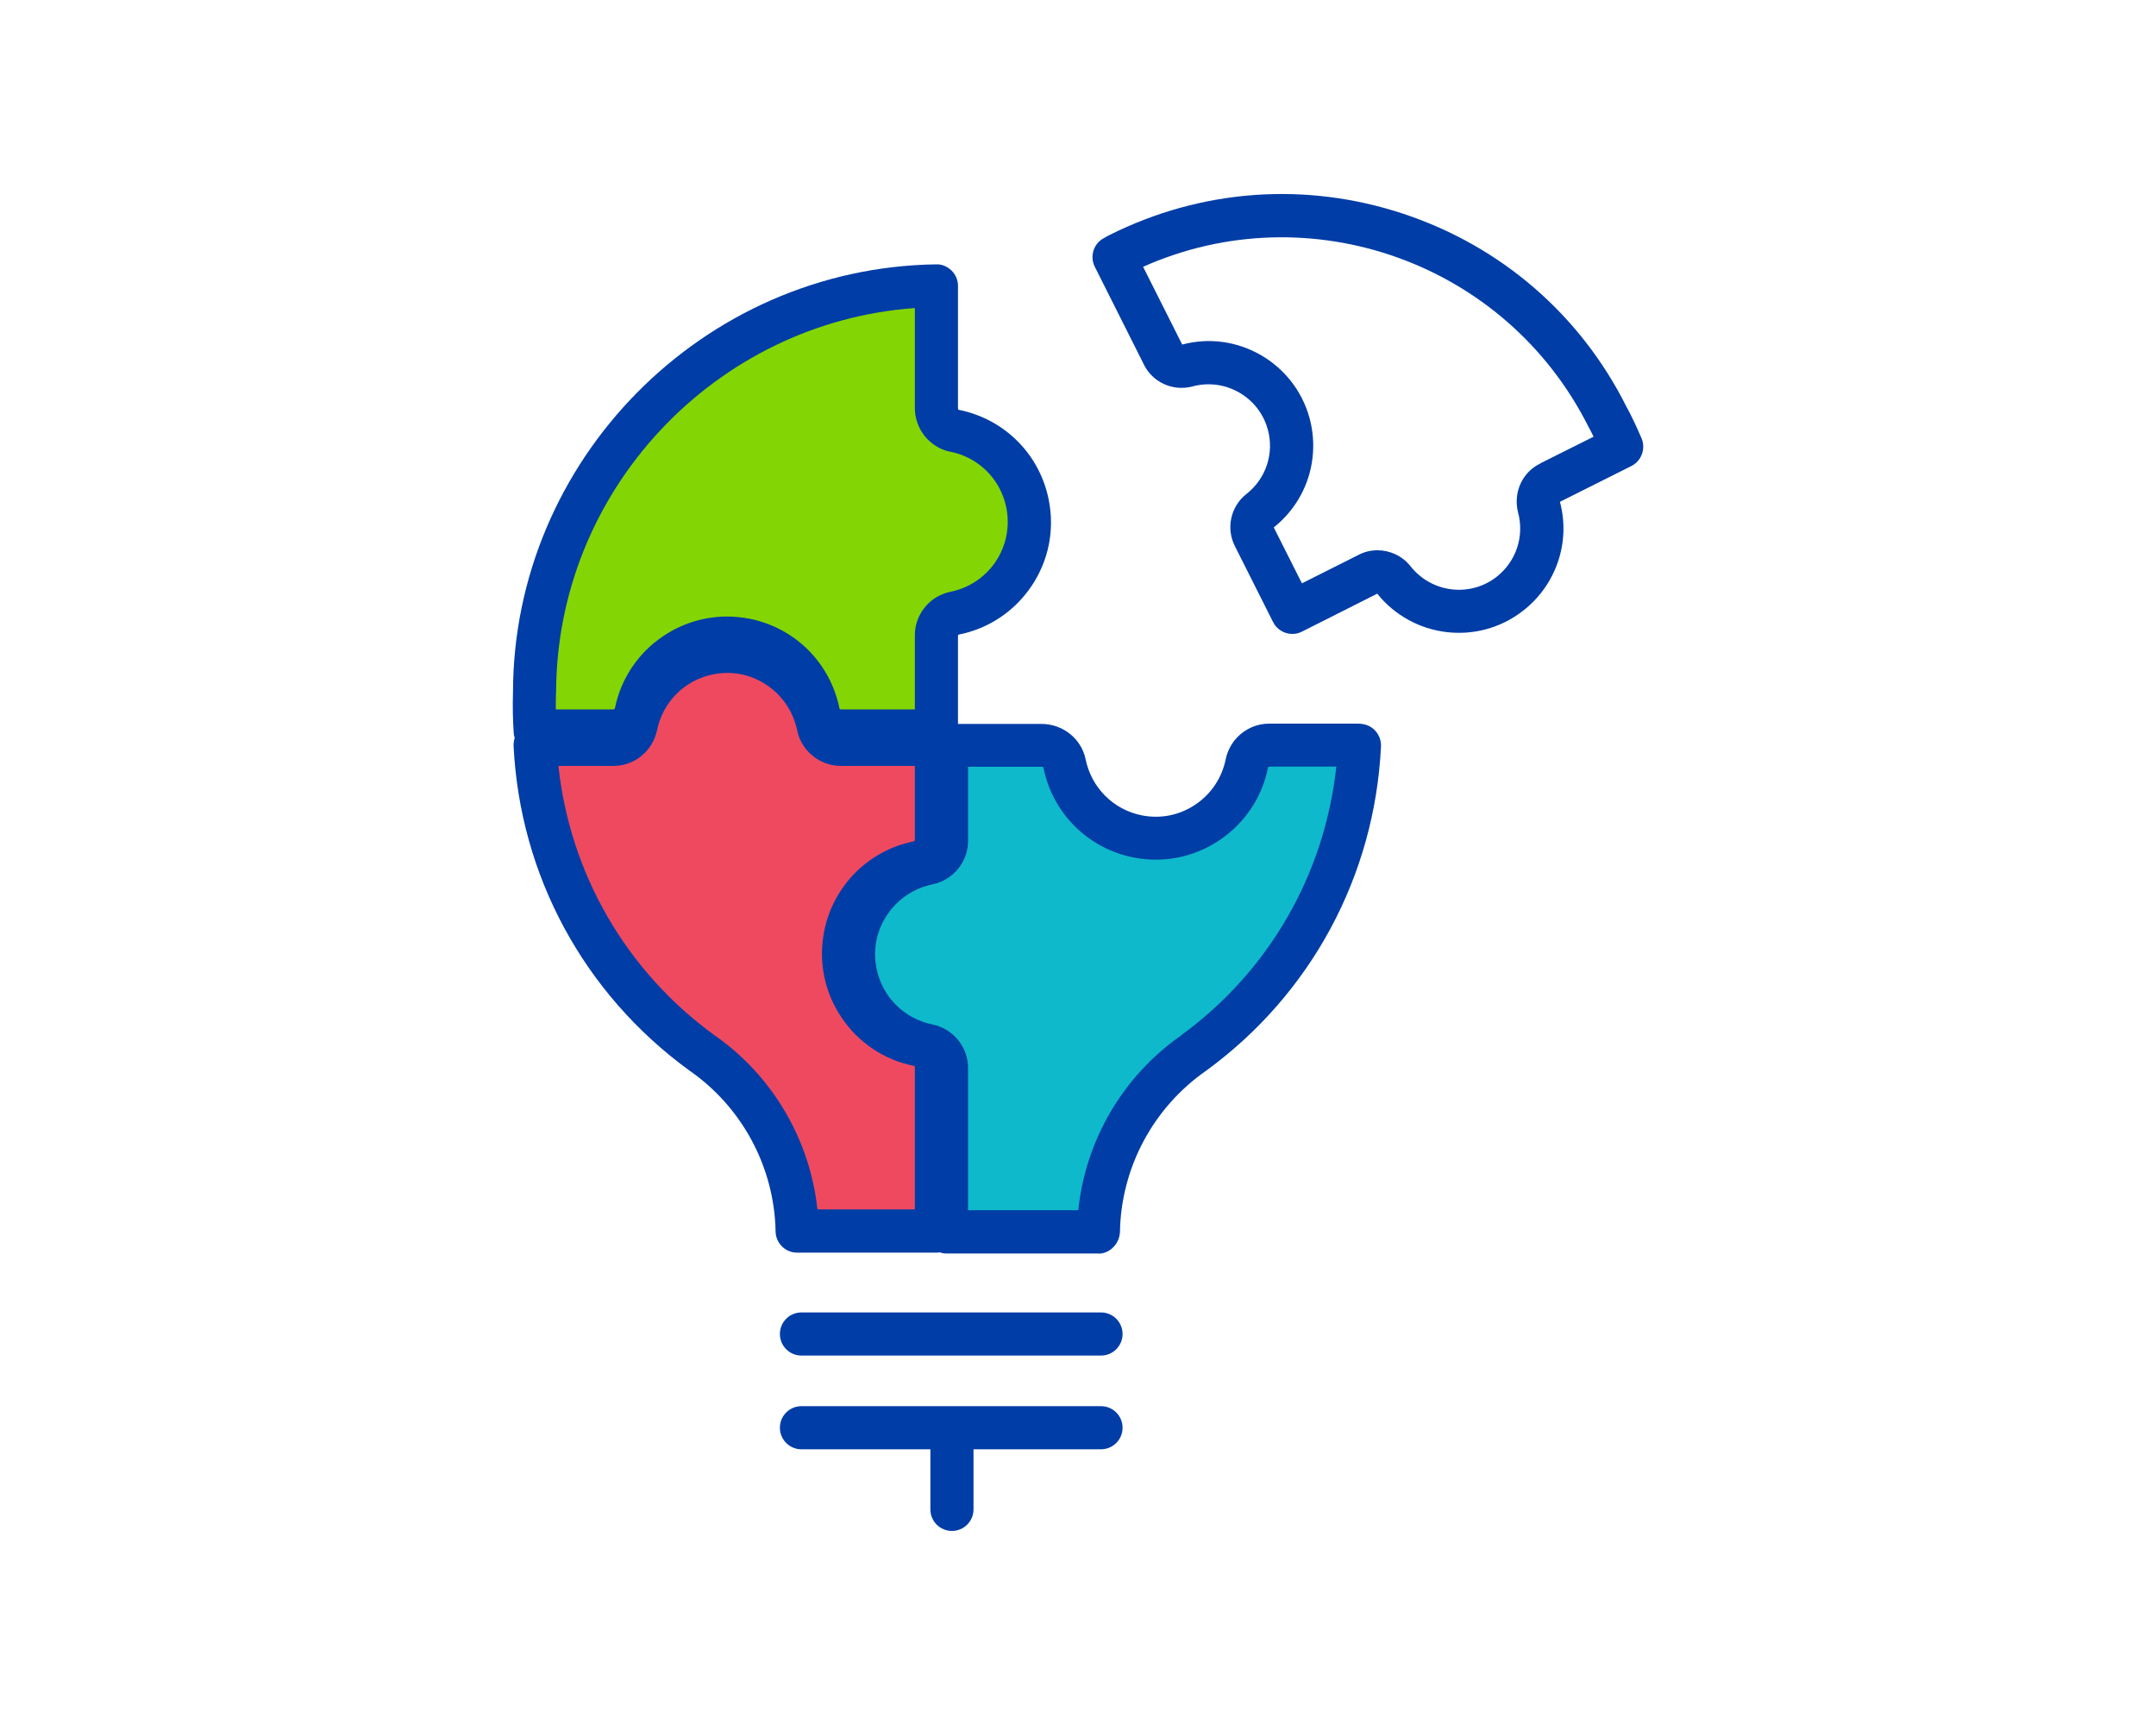
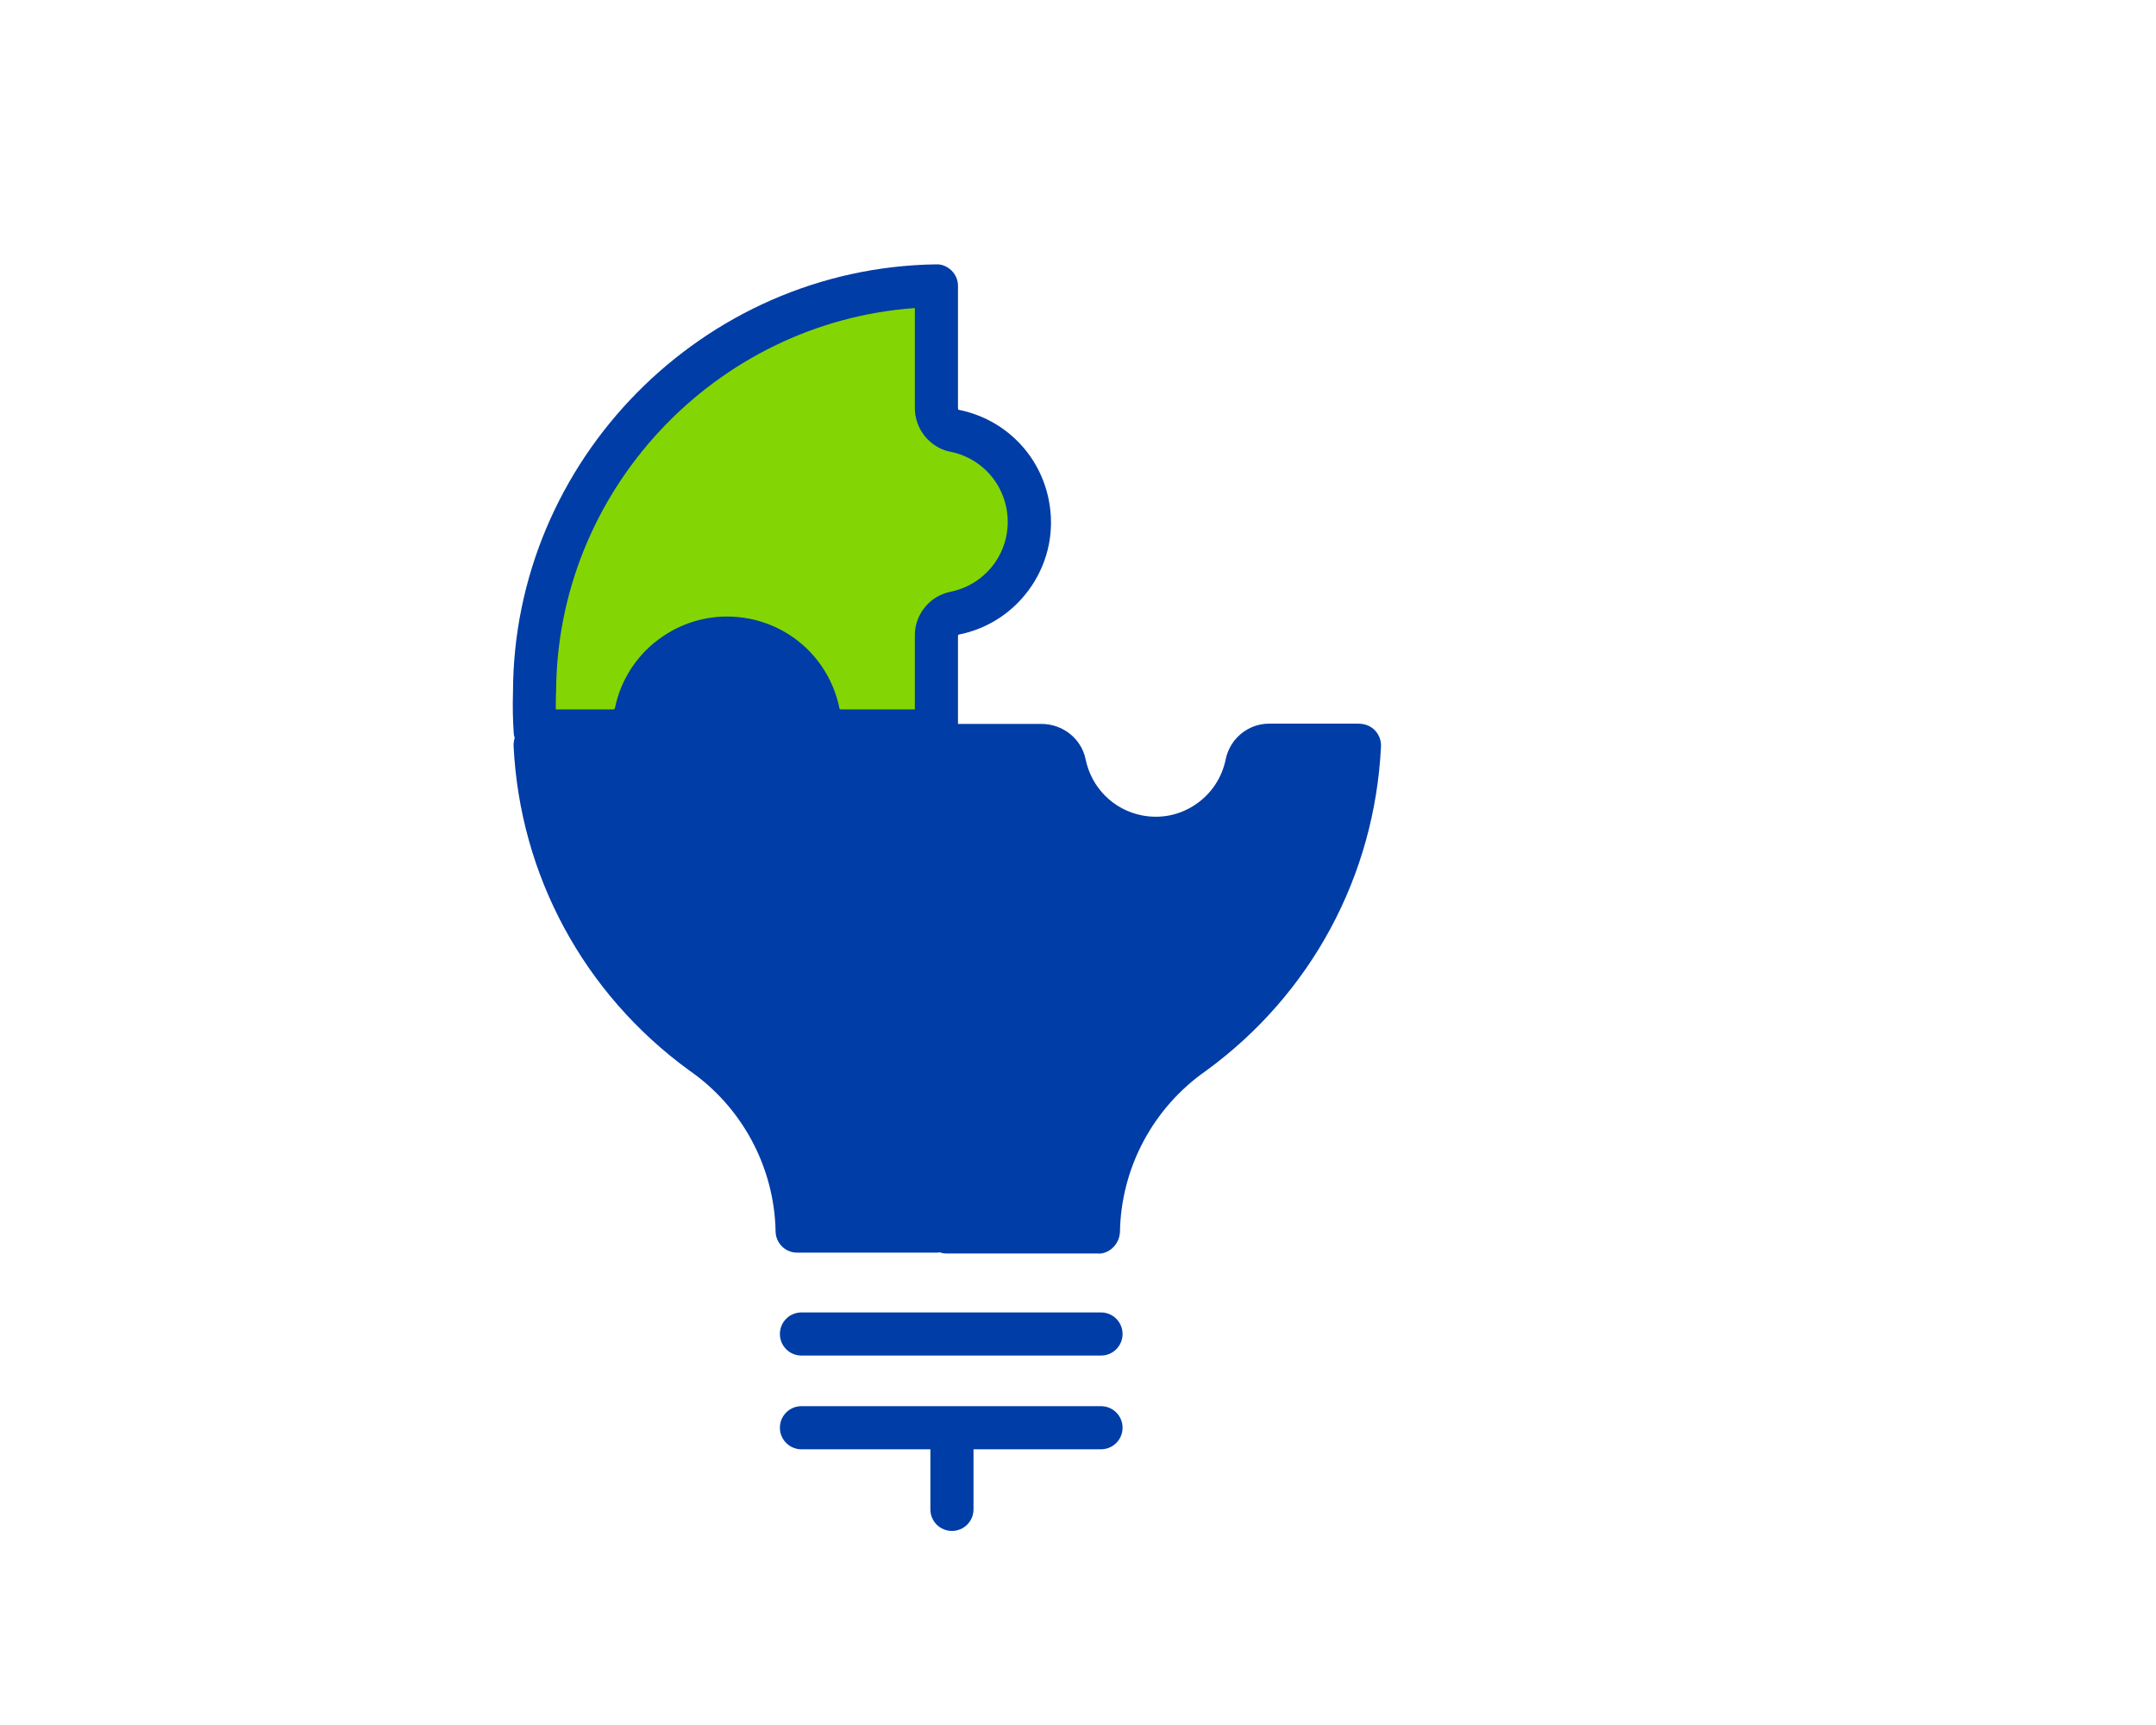
<svg xmlns="http://www.w3.org/2000/svg" viewBox="0 0 150 120">
  <g fill="#003da6">
-     <path d="m114.2 30.47c-.32-.73-.66-1.49-1.05-2.19-3.21-6.4-8.73-11.16-15.52-13.41s-14.05-1.72-20.44 1.48c-.01 0-.03.01-.04.02-.09.04-.17.09-.32.18-.74.37-1.03 1.27-.66 2.01l3.39 6.75c.59 1.26 2 1.93 3.38 1.58 2.26-.63 4.63.7 5.26 2.97.47 1.67-.12 3.45-1.5 4.52-1.08.86-1.41 2.37-.79 3.6l2.66 5.29c.26.52.79.83 1.34.83.23 0 .46-.05.67-.16l5.24-2.64c2.48 3.09 7 3.64 10.14 1.19 2.32-1.8 3.32-4.79 2.57-7.58l4.97-2.49c.71-.36 1.02-1.21.7-1.95zm-7.01 1.76c-1.26.59-1.92 2-1.58 3.39.46 1.67-.12 3.44-1.49 4.51-1.86 1.45-4.55 1.11-6.01-.77-.57-.7-1.42-1.08-2.27-1.08-.45 0-.91.1-1.32.32l-3.94 1.98-1.96-3.89c2.29-1.82 3.26-4.81 2.48-7.64-1.07-3.84-5.05-6.1-8.85-5.08l-2.72-5.41c11.53-5.14 25.23-.33 30.98 11.12.13.23.25.46.36.7l-3.68 1.84z" />
    <path d="m94.59 50.34h-6.29c-1.44 0-2.71 1.01-3.02 2.46-.26 1.3-1.01 2.43-2.11 3.17s-2.42 1.01-3.73.75c-1.98-.39-3.52-1.93-3.92-3.94-.31-1.42-1.59-2.41-3.04-2.42h-5.83v-6.13s.03-.08.03-.08c2.09-.41 3.89-1.61 5.08-3.37s1.62-3.89 1.21-5.98c-.62-3.19-3.08-5.65-6.26-6.29-.04-.01-.06-.05-.06-.11v-8.51c0-.4-.16-.79-.45-1.07s-.67-.45-1.07-.43c-16.23.23-29.43 13.62-29.44 29.8-.03.93-.01 1.87.05 2.79 0 .13.04.24.07.36-.06.17-.08.35-.08.53.44 9.03 4.89 17.26 12.23 22.6 3.67 2.54 5.92 6.73 6 11.2.02.82.68 1.47 1.5 1.47h9.69c.08 0 .16-.01.24-.02.14.05.29.08.45.08h10.58s0 .01 0 .01c.82 0 1.48-.72 1.5-1.53.08-4.46 2.32-8.64 6-11.2 7.29-5.32 11.72-13.53 12.16-22.55.02-.41-.13-.81-.41-1.11s-.68-.47-1.09-.47z" />
    <path d="m76.6 97.82h-20.84c-.83 0-1.5.67-1.5 1.5s.67 1.5 1.5 1.5h8.97v4.18c0 .83.67 1.5 1.5 1.5s1.5-.67 1.5-1.5v-4.18h8.87c.83 0 1.5-.67 1.5-1.5s-.67-1.5-1.5-1.5z" />
    <path d="m76.6 91.3h-20.84c-.83 0-1.5.67-1.5 1.5s.67 1.5 1.5 1.5h20.84c.83 0 1.5-.67 1.5-1.5s-.67-1.5-1.5-1.5z" />
  </g>
  <path d="m38.69 48.22c0-14.09 11.07-25.8 24.96-26.79v6.92c-.02 1.46 1 2.75 2.42 3.07h.03c1.99.39 3.53 1.93 3.92 3.92.25 1.3-.01 2.63-.75 3.73s-1.87 1.85-3.2 2.11c-1.42.31-2.44 1.6-2.42 3.04v5.13h-5.16s-.08-.03-.08-.04c-.63-3.18-3.09-5.64-6.27-6.27-.52-.1-1.04-.15-1.56-.15-1.56 0-3.09.46-4.42 1.35-1.77 1.18-2.97 2.99-3.38 5.04-.01.04-.05.05-.11.07h-4c0-.38 0-.75.01-1.14z" fill="#84d504" />
-   <path d="m63.65 74.26v9.87h-6.78c-.52-4.87-3.14-9.32-7.17-12.12-6.15-4.47-10.04-11.23-10.85-18.73h3.8c1.46.02 2.74-1.01 3.06-2.46.39-1.98 1.93-3.52 3.91-3.91 1.3-.26 2.63 0 3.73.75 1.1.74 1.85 1.86 2.12 3.19.31 1.43 1.62 2.44 3.04 2.43h5.14v5.16s-.03.08-.04.08c-3.18.63-5.64 3.09-6.27 6.27-.41 2.09.01 4.21 1.2 5.98 1.18 1.77 2.99 2.97 5.05 3.38.04 0 .06.04.06.08v.02z" fill="#ef4960" />
-   <path d="m82.19 72.02c-4.05 2.82-6.67 7.29-7.17 12.17h-7.67v-9.86c.02-1.46-1-2.75-2.46-3.06-1.98-.39-3.52-1.93-3.91-3.91-.26-1.3 0-2.63.75-3.73.74-1.1 1.86-1.85 3.19-2.12 1.43-.31 2.45-1.6 2.43-3.04v-5.13h5.16s.08.03.08.04c.63 3.18 3.09 5.64 6.27 6.27 2.08.41 4.21-.01 5.98-1.2s2.97-2.99 3.38-5.05c0-.04.07-.06.11-.07h4.64c-.8 7.48-4.68 14.23-10.78 18.68z" fill="#0eb9cb" />
</svg>